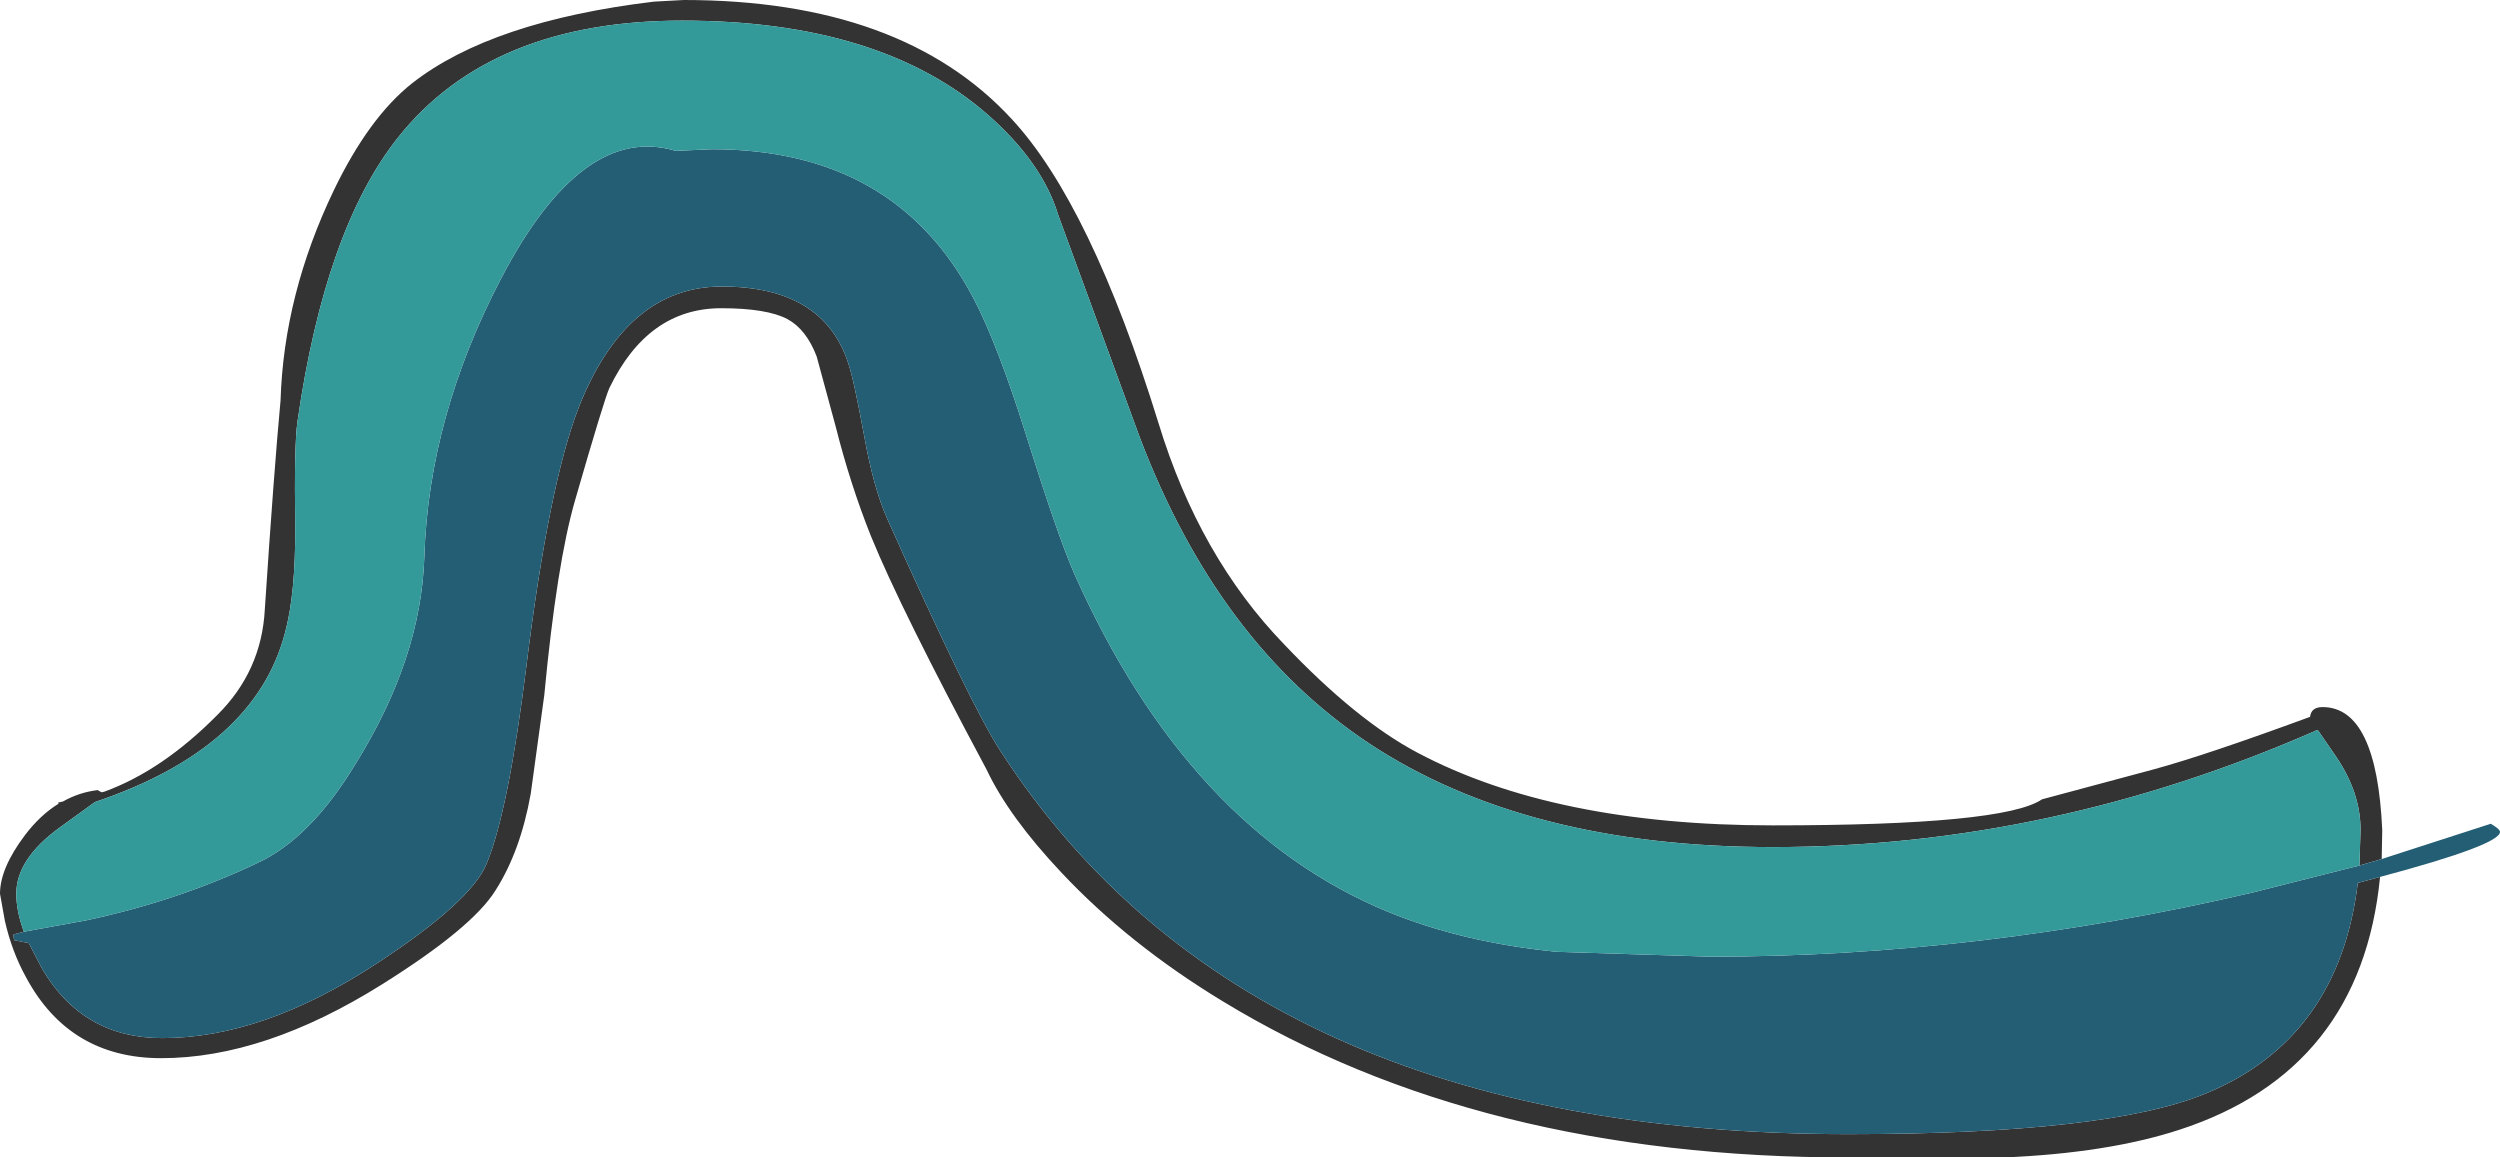
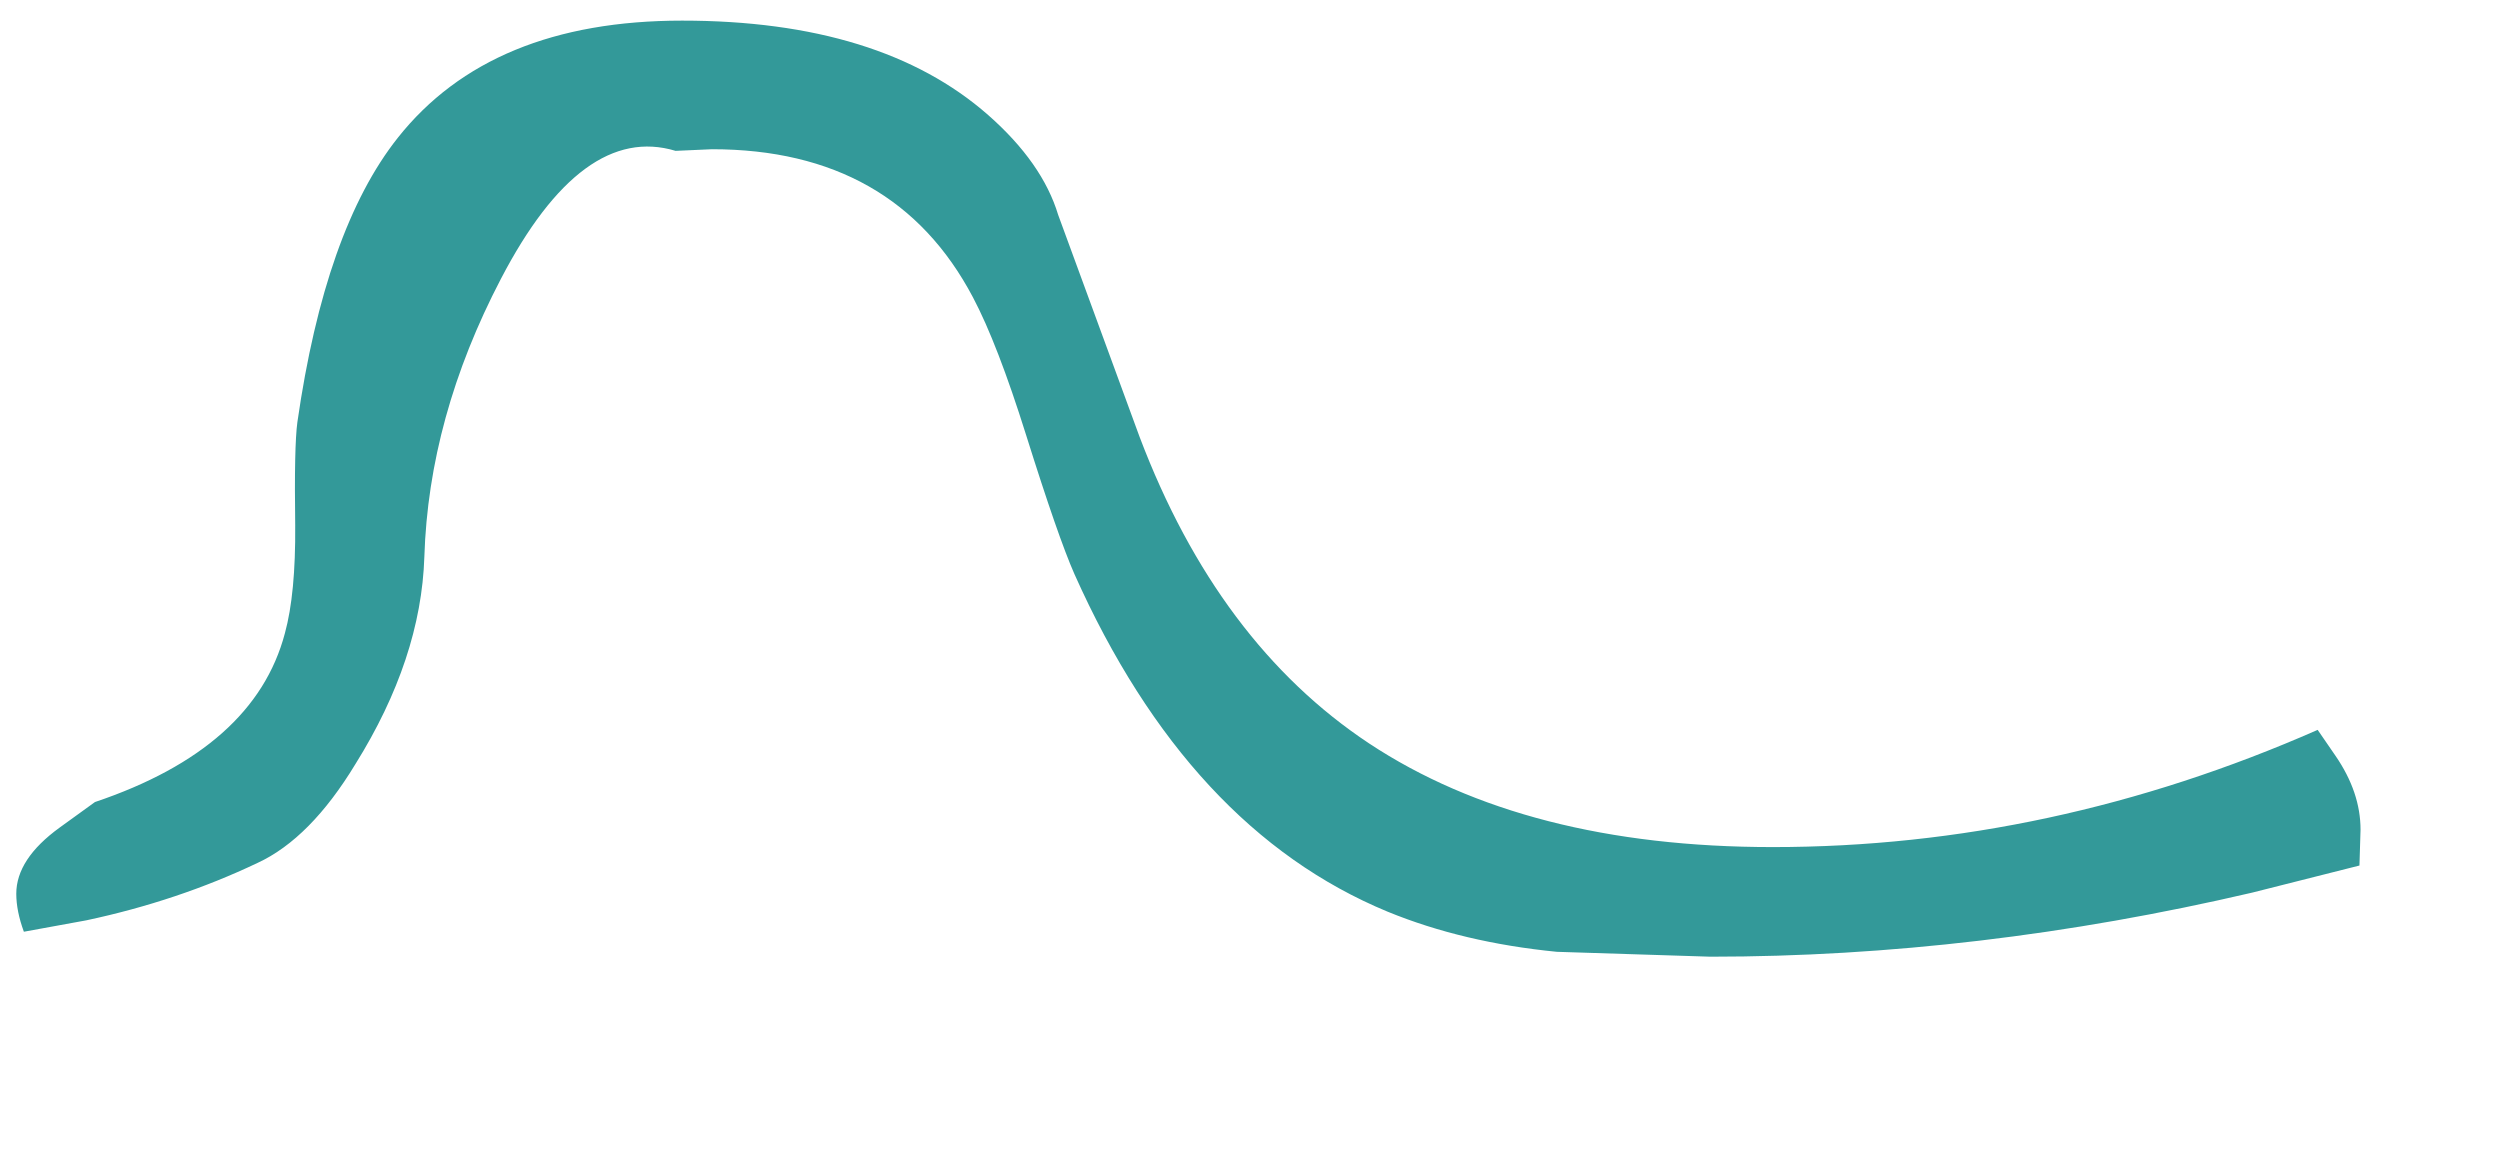
<svg xmlns="http://www.w3.org/2000/svg" height="106.65px" width="230.35px">
  <g transform="matrix(1.0, 0.0, 0.0, 1.0, -369.75, -186.6)">
-     <path d="M589.05 267.4 Q587.3 285.25 570.55 290.7 563.95 292.85 554.35 293.25 L540.1 293.25 Q506.05 293.25 482.4 278.85 473.75 273.6 467.55 267.0 462.7 261.85 460.65 257.5 452.75 242.75 450.0 236.0 448.1 231.25 446.75 225.9 L445.0 219.45 Q444.05 216.95 442.3 216.0 440.4 215.0 436.2 215.0 429.45 215.0 425.9 222.35 425.45 223.3 422.75 232.65 421.05 238.5 419.9 250.65 L418.65 259.75 Q417.7 265.05 415.4 268.65 413.25 272.1 404.95 277.3 394.1 284.1 384.6 284.1 376.15 284.1 372.15 276.65 370.85 274.3 370.2 271.45 L369.75 268.95 Q369.75 266.6 372.05 263.55 373.45 261.7 375.15 260.65 L375.1 260.55 375.55 260.45 Q377.05 259.6 378.75 259.4 L379.1 259.6 379.35 259.55 Q384.7 257.6 389.75 252.5 393.85 248.45 394.15 242.75 395.0 229.9 395.6 223.5 395.9 213.75 400.5 204.15 403.75 197.4 407.75 194.25 415.05 188.55 430.0 186.75 L432.75 186.6 Q452.85 186.6 462.95 197.55 470.25 205.4 476.5 225.6 480.25 237.9 488.1 246.0 494.7 252.95 500.35 255.95 513.0 262.65 533.1 262.65 554.4 262.65 557.9 260.25 L568.15 257.5 Q572.95 256.2 582.6 252.65 582.7 251.75 583.75 251.75 588.75 251.75 589.25 263.1 L589.2 265.75 587.15 266.35 587.25 263.05 Q587.25 259.6 584.95 256.25 L583.3 253.85 Q558.75 264.65 533.1 264.65 510.35 264.65 495.9 255.1 481.95 245.85 474.75 226.85 L467.25 206.4 Q465.8 201.6 460.8 197.2 450.9 188.5 432.6 188.5 414.95 188.5 406.4 199.3 399.7 207.75 397.15 225.5 396.85 227.7 396.95 235.0 397.0 241.3 396.0 244.95 393.2 255.55 378.5 260.5 L375.25 262.85 Q371.25 265.75 371.25 268.95 371.25 270.55 371.95 272.45 L371.0 272.7 Q371.0 273.3 371.15 273.25 L372.4 273.5 373.65 275.9 Q377.4 282.25 384.7 282.25 394.0 282.25 404.5 275.35 413.2 269.65 414.6 266.15 416.6 261.3 418.25 248.0 420.3 231.35 423.05 224.2 427.45 213.0 436.25 213.0 445.6 213.0 447.9 220.05 448.4 221.45 449.4 226.9 450.25 231.6 451.5 234.4 459.15 251.5 461.9 255.75 484.75 291.1 540.05 291.1 563.95 291.1 573.0 287.35 585.25 282.3 587.0 267.95 L589.05 267.4" fill="#333333" fill-rule="evenodd" stroke="none" />
-     <path d="M589.2 265.75 L599.25 262.5 Q600.1 263.0 600.1 263.25 600.1 264.45 589.05 267.4 L587.0 267.95 Q585.25 282.3 573.0 287.35 563.95 291.1 540.05 291.1 484.75 291.1 461.9 255.75 459.15 251.5 451.5 234.4 450.25 231.6 449.4 226.9 448.4 221.45 447.9 220.05 445.6 213.0 436.25 213.0 427.45 213.0 423.05 224.2 420.3 231.35 418.25 248.0 416.6 261.3 414.6 266.15 413.2 269.65 404.5 275.35 394.0 282.25 384.7 282.25 377.4 282.25 373.65 275.9 L372.4 273.5 371.15 273.25 Q371.0 273.3 371.0 272.7 L371.95 272.45 377.7 271.4 Q386.15 269.6 393.5 266.1 398.35 263.85 402.5 257.0 408.55 247.3 408.85 237.9 409.25 225.05 415.9 212.3 423.4 197.9 432.0 200.5 L435.35 200.35 Q452.2 200.35 459.4 214.0 461.65 218.25 464.3 226.7 467.25 236.1 468.75 239.5 479.25 263.0 497.6 270.6 504.55 273.45 513.2 274.3 L527.35 274.75 Q551.95 274.75 577.25 268.85 L587.15 266.35 589.2 265.75" fill="#245e75" fill-rule="evenodd" stroke="none" />
    <path d="M371.95 272.45 Q371.25 270.55 371.25 268.95 371.25 265.75 375.25 262.85 L378.5 260.5 Q393.2 255.55 396.0 244.95 397.0 241.3 396.95 235.0 396.85 227.7 397.15 225.5 399.7 207.75 406.4 199.3 414.95 188.5 432.6 188.5 450.9 188.5 460.8 197.2 465.8 201.6 467.25 206.4 L474.75 226.85 Q481.95 245.85 495.9 255.1 510.35 264.65 533.1 264.65 558.75 264.65 583.3 253.85 L584.95 256.25 Q587.25 259.6 587.25 263.05 L587.15 266.35 577.25 268.85 Q551.95 274.75 527.35 274.75 L513.2 274.3 Q504.55 273.45 497.6 270.6 479.25 263.0 468.75 239.5 467.25 236.1 464.3 226.7 461.65 218.25 459.4 214.0 452.2 200.35 435.35 200.35 L432.0 200.5 Q423.4 197.9 415.9 212.3 409.25 225.05 408.85 237.9 408.55 247.3 402.5 257.0 398.35 263.85 393.5 266.1 386.15 269.6 377.7 271.4 L371.95 272.45" fill="#339999" fill-rule="evenodd" stroke="none" />
  </g>
</svg>